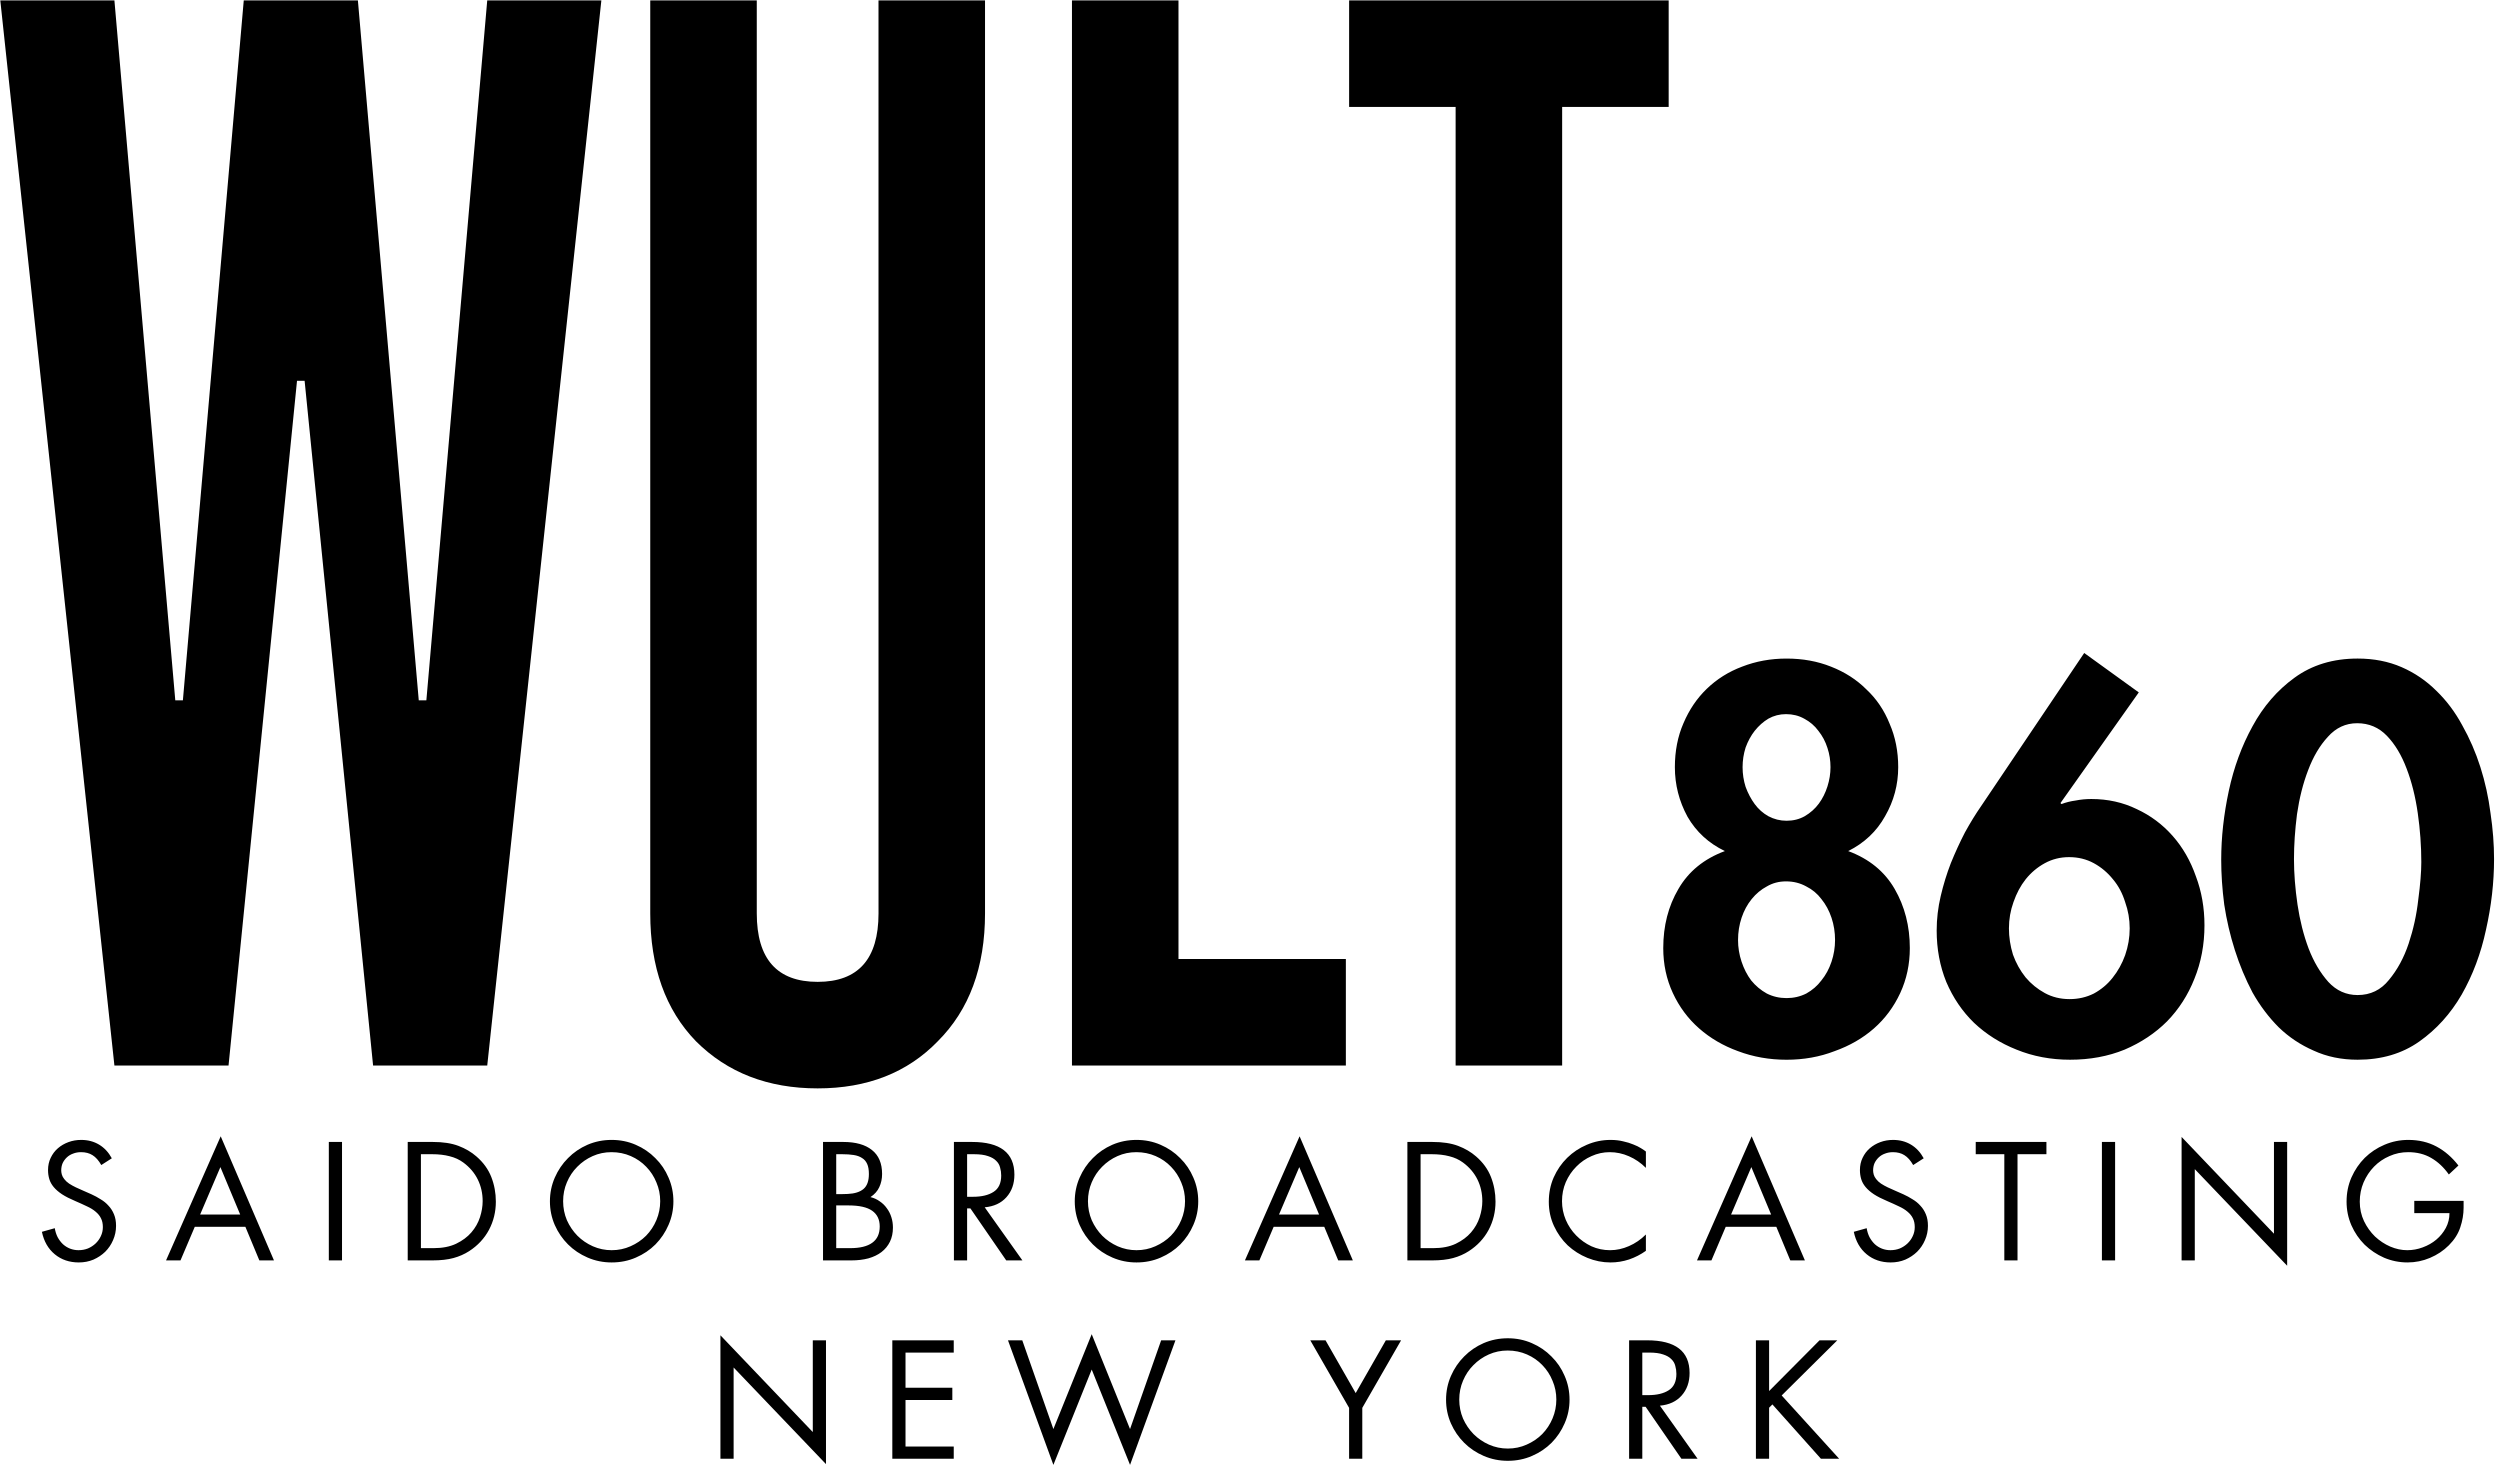
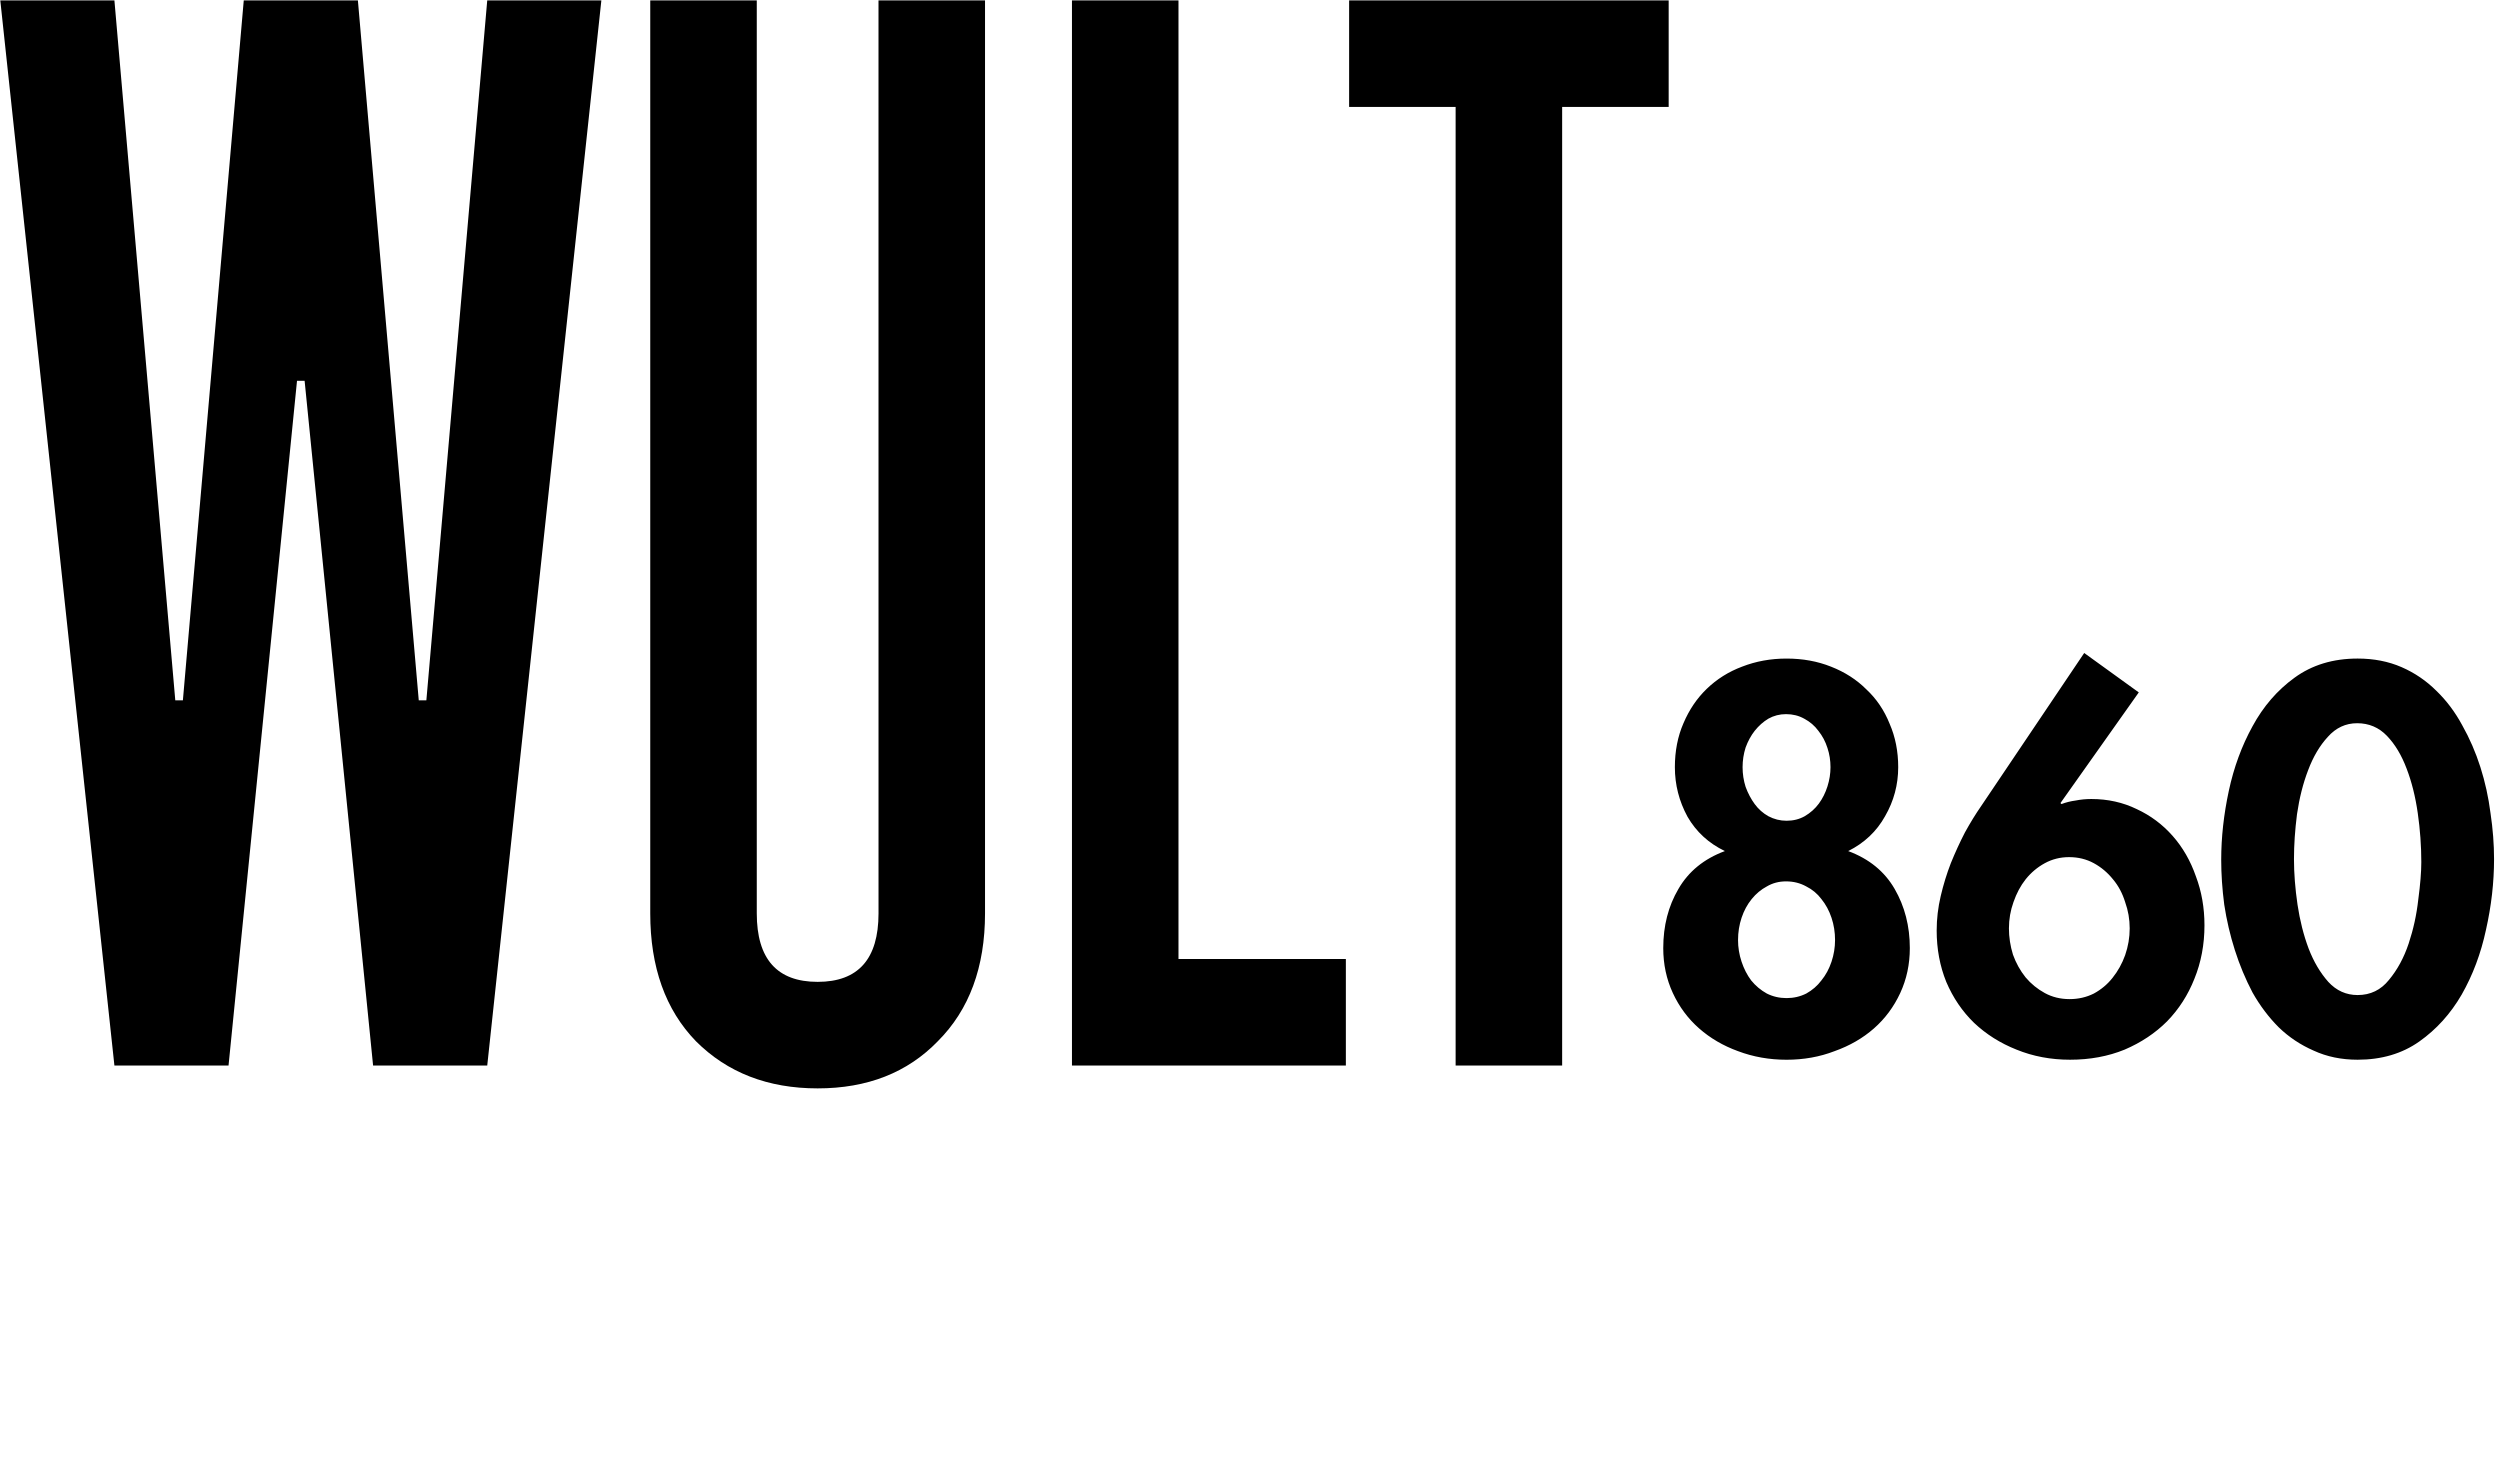
<svg xmlns="http://www.w3.org/2000/svg" xmlns:ns1="http://sodipodi.sourceforge.net/DTD/sodipodi-0.dtd" xmlns:ns2="http://www.inkscape.org/namespaces/inkscape" width="159.229mm" height="93.441mm" viewBox="0 0 159.229 93.441" version="1.1" id="svg1" ns1:docname="wult-logo_1924.svg" ns2:version="1.3 (0e150ed6c4, 2023-07-21)">
  <ns1:namedview id="namedview1" pagecolor="#ffffff" bordercolor="#999999" borderopacity="1" ns2:showpageshadow="0" ns2:pageopacity="0" ns2:pagecheckerboard="0" ns2:deskcolor="#d1d1d1" ns2:document-units="mm" ns2:zoom="0.29845097" ns2:cx="293.18048" ns2:cy="376.94634" ns2:window-width="1366" ns2:window-height="697" ns2:window-x="-8" ns2:window-y="-8" ns2:window-maximized="1" ns2:current-layer="layer1" showgrid="false" />
  <defs id="defs1" />
  <g ns2:label="Layer 1" ns2:groupmode="layer" id="layer1" transform="translate(-64.952,-66.663)">
    <path style="font-size:74.667px;line-height:1.25;font-family:'TT Bluescreens';-inkscape-font-specification:'TT Bluescreens';letter-spacing:-0.96px" d="m 325.623,465.738 -3.36,-33.6 h -0.373 l -3.36,33.6 h -5.6 l -5.6,-52.267 h 5.6 l 2.987,34.347 h 0.373 l 2.987,-34.347 h 5.6 l 2.987,34.347 h 0.373 l 2.987,-34.347 h 5.6 l -5.6,52.267 z m 24.8,-52.267 h 5.227 v 44.8 q 0,3.957 -2.315,6.272 -2.24,2.315 -5.899,2.315 -3.659,0 -5.973,-2.315 -2.24,-2.315 -2.24,-6.272 v -44.8 h 5.227 v 44.8 q 0,3.36 2.987,3.36 2.987,0 2.987,-3.36 z m 14.72,0 v 47.04 h 8.213 v 5.227 H 359.916 v -52.267 z m 8.373,5.227 v -5.227 h 15.68 v 5.227 h -5.227 v 47.04 h -5.227 v -47.04 z" id="text1" transform="matrix(1.298,0,0,1.298,-333.944,-469.998)" aria-label="WULT" />
    <path style="font-weight:600;font-size:74.667px;line-height:1.25;font-family:'Futura LT Paneuropean';-inkscape-font-specification:'Futura LT Paneuropean Semi-Bold';letter-spacing:-0.96px" d="m 716.506,446.997 q 0,-4.928 2.24,-8.736 2.24,-3.883 6.869,-5.6 -3.584,-1.717 -5.525,-5.077 -1.867,-3.435 -1.867,-7.317 0,-3.584 1.269,-6.496 1.269,-2.987 3.435,-5.077 2.24,-2.165 5.227,-3.285 3.061,-1.195 6.571,-1.195 3.584,0 6.571,1.195 3.061,1.195 5.227,3.36 2.24,2.091 3.435,5.077 1.269,2.912 1.269,6.421 0,3.883 -1.941,7.243 -1.867,3.36 -5.451,5.152 4.629,1.717 6.869,5.6 2.24,3.883 2.24,8.736 0,3.584 -1.419,6.645 -1.419,3.061 -3.883,5.227 -2.464,2.165 -5.824,3.36 -3.285,1.269 -7.093,1.269 -3.808,0 -7.168,-1.269 -3.285,-1.195 -5.749,-3.36 -2.464,-2.165 -3.883,-5.227 -1.419,-3.061 -1.419,-6.645 z m 11.051,-1.195 q 0,1.643 0.523,3.211 0.523,1.568 1.419,2.763 0.971,1.195 2.315,1.941 1.344,0.672 2.912,0.672 1.568,0 2.912,-0.672 1.344,-0.747 2.24,-1.941 0.971,-1.195 1.493,-2.763 0.523,-1.568 0.523,-3.211 0,-1.717 -0.523,-3.285 -0.523,-1.568 -1.493,-2.763 -0.896,-1.195 -2.24,-1.867 -1.344,-0.747 -2.987,-0.747 -1.568,0 -2.837,0.747 -1.269,0.672 -2.24,1.867 -0.971,1.195 -1.493,2.763 -0.523,1.568 -0.523,3.285 z m 0.672,-25.536 q 0,1.493 0.448,2.912 0.523,1.419 1.344,2.539 0.821,1.12 2.016,1.792 1.269,0.672 2.688,0.672 1.493,0 2.688,-0.672 1.269,-0.747 2.091,-1.867 0.821,-1.12 1.269,-2.539 0.448,-1.419 0.448,-2.837 0,-1.493 -0.448,-2.837 -0.448,-1.419 -1.344,-2.539 -0.821,-1.12 -2.091,-1.792 -1.195,-0.672 -2.688,-0.672 -1.419,0 -2.613,0.672 -1.12,0.672 -2.016,1.792 -0.821,1.045 -1.344,2.464 -0.448,1.419 -0.448,2.912 z m 28.683,24.117 q 0,-2.539 0.597,-5.077 0.597,-2.539 1.493,-4.853 0.971,-2.389 2.091,-4.555 1.195,-2.165 2.389,-3.883 l 15.232,-22.624 8.064,5.824 -11.573,16.352 0.149,0.149 q 0.971,-0.373 2.091,-0.523 1.12,-0.224 2.315,-0.224 3.659,0 6.72,1.493 3.061,1.419 5.301,3.957 2.24,2.539 3.435,5.973 1.269,3.36 1.269,7.243 0,4.256 -1.493,7.915 -1.419,3.584 -4.032,6.272 -2.613,2.613 -6.272,4.181 -3.659,1.493 -8.064,1.493 -4.256,0 -7.915,-1.493 -3.584,-1.419 -6.272,-3.957 -2.613,-2.539 -4.107,-6.048 -1.419,-3.509 -1.419,-7.616 z m 10.677,-0.299 q 0,1.941 0.597,3.883 0.672,1.867 1.867,3.36 1.195,1.419 2.837,2.315 1.643,0.896 3.659,0.896 1.941,0 3.584,-0.821 1.643,-0.896 2.763,-2.315 1.195,-1.493 1.867,-3.36 0.672,-1.941 0.672,-3.957 0,-2.016 -0.672,-3.883 -0.597,-1.941 -1.792,-3.36 -1.195,-1.493 -2.837,-2.389 -1.643,-0.896 -3.659,-0.896 -1.941,0 -3.584,0.896 -1.643,0.896 -2.837,2.389 -1.12,1.419 -1.792,3.36 -0.672,1.867 -0.672,3.883 z m 31.371,-10.155 q 0,-4.928 1.12,-10.155 1.12,-5.227 3.509,-9.557 2.389,-4.405 6.197,-7.168 3.883,-2.837 9.333,-2.837 3.584,0 6.496,1.269 2.912,1.269 5.152,3.509 2.24,2.165 3.808,5.077 1.643,2.912 2.688,6.197 1.045,3.285 1.493,6.795 0.523,3.509 0.523,6.795 0,5.152 -1.195,10.453 -1.12,5.227 -3.584,9.557 -2.464,4.256 -6.272,6.944 -3.808,2.688 -9.109,2.688 -3.584,0 -6.496,-1.344 -2.912,-1.269 -5.152,-3.435 -2.24,-2.24 -3.883,-5.152 -1.568,-2.987 -2.613,-6.272 -1.045,-3.285 -1.568,-6.72 -0.448,-3.435 -0.448,-6.645 z m 10.752,-0.075 q 0,3.136 0.523,6.72 0.523,3.509 1.643,6.496 1.12,2.912 2.912,4.928 1.792,1.941 4.331,1.941 2.837,0 4.629,-2.24 1.867,-2.24 2.912,-5.376 1.045,-3.136 1.419,-6.496 0.448,-3.36 0.448,-5.525 0,-3.584 -0.523,-7.243 -0.523,-3.659 -1.643,-6.571 -1.12,-2.987 -2.912,-4.853 -1.792,-1.867 -4.405,-1.867 -2.539,0 -4.331,2.016 -1.792,1.941 -2.912,4.928 -1.12,2.912 -1.643,6.496 -0.448,3.509 -0.448,6.645 z" id="text2" transform="matrix(0.431,0,0,0.431,-137.927,-65.608)" aria-label="860" />
    <g id="text3" style="font-size:74.667px;line-height:1.25;font-family:Montclair;-inkscape-font-specification:Montclair;text-align:center;letter-spacing:19.804px;text-anchor:middle" transform="matrix(0.134,0,0,0.134,-26.599,85.031)" aria-label="SAIDO BROADCASTING&#10;NEW YORK">
-       <path style="font-family:'Futura LT Paneuropean';-inkscape-font-specification:'Futura LT Paneuropean'" d="m 703.132,448.416 6.123,-1.717 q 0.373,2.315 1.344,4.256 1.045,1.941 2.539,3.36 1.493,1.344 3.36,2.091 1.941,0.747 4.032,0.747 2.389,0 4.48,-0.821 2.091,-0.896 3.659,-2.389 1.568,-1.493 2.464,-3.435 0.971,-2.016 0.971,-4.331 0,-2.464 -0.896,-4.181 -0.821,-1.717 -2.539,-3.136 -1.643,-1.419 -4.107,-2.539 -2.464,-1.195 -5.6,-2.539 -3.733,-1.568 -6.272,-3.211 -2.464,-1.643 -3.957,-3.435 -1.493,-1.792 -2.091,-3.808 -0.597,-2.016 -0.597,-4.256 0,-3.211 1.269,-5.824 1.269,-2.688 3.435,-4.555 2.165,-1.867 5.003,-2.912 2.837,-1.045 6.048,-1.045 4.779,0 8.512,2.24 3.733,2.24 6.048,6.496 l -5.003,3.211 q -1.867,-3.285 -4.181,-4.704 -2.24,-1.419 -5.451,-1.419 -2.016,0 -3.733,0.672 -1.717,0.597 -2.987,1.792 -1.269,1.195 -2.016,2.763 -0.672,1.568 -0.672,3.509 0,0.821 0.299,1.941 0.299,1.045 1.12,2.091 0.896,1.195 2.315,2.165 1.493,0.971 3.211,1.792 1.792,0.821 3.659,1.643 1.941,0.821 3.733,1.643 2.315,1.045 4.405,2.389 2.165,1.269 3.733,3.061 1.643,1.717 2.613,4.107 0.971,2.315 0.971,5.451 0,3.584 -1.419,6.795 -1.344,3.136 -3.733,5.525 -2.389,2.315 -5.6,3.733 -3.211,1.344 -6.944,1.344 -6.72,0 -11.424,-3.883 -4.704,-3.883 -6.123,-10.677 z m 84.988,-45.397 25.312,58.987 h -6.944 l -6.645,-15.979 h -24.043 l -6.795,15.979 h -6.869 z m 9.259,37.184 -9.408,-22.549 -9.632,22.549 z m 42.13,21.803 v -56.299 h 6.272 v 56.299 z m 49.372,-56.299 q 7.317,0 12.245,1.867 4.928,1.867 8.512,5.003 4.928,4.256 7.093,9.781 2.165,5.525 2.165,11.723 0,7.243 -3.285,13.44 -3.285,6.123 -9.408,10.08 -3.36,2.165 -7.467,3.285 -4.107,1.12 -9.931,1.12 h -11.797 v -56.299 z m -5.6,5.824 v 44.651 h 5.973 q 6.347,0 10.752,-2.091 4.48,-2.165 7.243,-5.376 2.837,-3.285 4.107,-7.243 1.269,-3.957 1.269,-7.616 0,-5.6 -2.315,-10.304 -2.315,-4.704 -6.869,-8.064 -2.837,-2.091 -6.496,-2.987 -3.659,-0.971 -8.363,-0.971 z m 61.319,22.4 q 0,-5.973 2.315,-11.275 2.315,-5.301 6.272,-9.259 3.957,-4.032 9.259,-6.347 5.376,-2.315 11.499,-2.315 6.123,0 11.424,2.315 5.376,2.315 9.333,6.347 4.032,3.957 6.272,9.259 2.315,5.301 2.315,11.275 0,5.899 -2.315,11.2 -2.24,5.227 -6.197,9.259 -3.957,3.957 -9.333,6.272 -5.301,2.315 -11.499,2.315 -6.048,0 -11.424,-2.315 -5.376,-2.315 -9.333,-6.272 -3.957,-3.957 -6.272,-9.184 -2.315,-5.301 -2.315,-11.275 z m 6.272,-0.075 q 0,4.779 1.792,9.035 1.867,4.181 5.003,7.392 3.136,3.136 7.317,5.003 4.256,1.867 8.96,1.867 4.779,0 8.96,-1.867 4.256,-1.867 7.392,-5.003 3.136,-3.211 4.928,-7.467 1.792,-4.256 1.792,-8.96 0,-4.704 -1.792,-8.885 -1.717,-4.256 -4.853,-7.467 -3.061,-3.211 -7.317,-5.077 -4.256,-1.867 -9.184,-1.867 -4.779,0 -8.96,1.867 -4.181,1.867 -7.317,5.077 -3.136,3.136 -4.928,7.392 -1.792,4.181 -1.792,8.96 z m 133.166,-28.149 q 8.811,0 13.589,3.808 4.853,3.808 4.853,11.424 0,3.435 -1.344,6.272 -1.269,2.763 -4.181,4.704 2.464,0.597 4.405,2.016 2.016,1.344 3.36,3.285 1.419,1.867 2.165,4.256 0.747,2.315 0.747,4.928 0,3.808 -1.419,6.72 -1.419,2.912 -4.032,4.928 -2.539,1.941 -6.197,2.987 -3.659,0.971 -8.139,0.971 h -13.44 v -56.299 z m -3.36,30.165 v 20.309 h 6.645 q 6.944,0 10.453,-2.539 3.584,-2.539 3.584,-7.765 0,-4.928 -3.584,-7.467 -3.584,-2.539 -11.275,-2.539 z m 0,-24.341 v 18.965 q 1.643,0 2.912,0 1.269,0 2.539,-0.075 5.003,-0.224 7.541,-2.389 2.539,-2.165 2.539,-7.093 0,-2.987 -0.821,-4.779 -0.821,-1.867 -2.464,-2.837 -1.568,-1.045 -3.957,-1.419 -2.389,-0.373 -5.451,-0.373 z m 64.53,-5.824 q 20.16,0 20.16,15.531 0,6.496 -3.808,10.752 -3.733,4.181 -10.304,4.779 l 17.92,25.237 h -7.691 l -17.024,-24.715 h -1.568 v 24.715 h -6.272 v -56.299 z m 0.448,26.059 q 6.197,0 9.781,-2.315 3.659,-2.315 3.659,-7.765 0,-2.016 -0.523,-3.808 -0.448,-1.867 -1.867,-3.211 -1.344,-1.419 -3.883,-2.24 -2.539,-0.896 -6.645,-0.896 h -3.285 v 20.235 z m 48.402,2.165 q 0,-5.973 2.315,-11.275 2.315,-5.301 6.272,-9.259 3.957,-4.032 9.259,-6.347 5.376,-2.315 11.499,-2.315 6.123,0 11.424,2.315 5.376,2.315 9.333,6.347 4.032,3.957 6.272,9.259 2.315,5.301 2.315,11.275 0,5.899 -2.315,11.2 -2.24,5.227 -6.197,9.259 -3.957,3.957 -9.333,6.272 -5.301,2.315 -11.499,2.315 -6.048,0 -11.424,-2.315 -5.376,-2.315 -9.333,-6.272 -3.957,-3.957 -6.272,-9.184 -2.315,-5.301 -2.315,-11.275 z m 6.272,-0.075 q 0,4.779 1.792,9.035 1.867,4.181 5.003,7.392 3.136,3.136 7.317,5.003 4.256,1.867 8.96,1.867 4.779,0 8.96,-1.867 4.256,-1.867 7.392,-5.003 3.136,-3.211 4.928,-7.467 1.792,-4.256 1.792,-8.96 0,-4.704 -1.792,-8.885 -1.717,-4.256 -4.853,-7.467 -3.061,-3.211 -7.317,-5.077 -4.256,-1.867 -9.184,-1.867 -4.779,0 -8.96,1.867 -4.181,1.867 -7.317,5.077 -3.136,3.136 -4.928,7.392 -1.792,4.181 -1.792,8.96 z m 100.594,-30.837 25.312,58.987 h -6.944 l -6.645,-15.979 h -24.043 l -6.795,15.979 h -6.869 z m 9.259,37.184 -9.408,-22.549 -9.632,22.549 z m 53.852,-34.496 q 7.317,0 12.245,1.867 4.928,1.867 8.512,5.003 4.928,4.256 7.093,9.781 2.165,5.525 2.165,11.723 0,7.243 -3.285,13.44 -3.285,6.123 -9.408,10.08 -3.36,2.165 -7.467,3.285 -4.107,1.12 -9.931,1.12 h -11.797 v -56.299 z m -5.6,5.824 v 44.651 h 5.973 q 6.347,0 10.752,-2.091 4.48,-2.165 7.243,-5.376 2.837,-3.285 4.107,-7.243 1.269,-3.957 1.269,-7.616 0,-5.6 -2.315,-10.304 -2.315,-4.704 -6.869,-8.064 -2.837,-2.091 -6.496,-2.987 -3.659,-0.971 -8.363,-0.971 z m 60.946,22.549 q 0,-6.197 2.315,-11.499 2.389,-5.376 6.421,-9.333 4.032,-3.957 9.333,-6.197 5.376,-2.315 11.275,-2.315 3.285,0 5.973,0.672 2.763,0.597 4.853,1.493 2.165,0.821 3.659,1.792 1.493,0.896 2.315,1.568 v 7.765 q -3.584,-3.584 -8.064,-5.525 -4.405,-1.941 -9.109,-1.941 -4.555,0 -8.661,1.867 -4.107,1.792 -7.243,5.003 -3.136,3.136 -5.003,7.392 -1.792,4.181 -1.792,9.035 0,4.629 1.792,8.885 1.792,4.181 4.928,7.392 3.136,3.211 7.243,5.152 4.181,1.867 8.885,1.867 4.555,0 8.96,-1.941 4.48,-1.941 8.064,-5.525 v 7.765 q -3.659,2.613 -7.989,4.107 -4.331,1.419 -8.811,1.419 -5.675,0 -10.976,-2.165 -5.301,-2.165 -9.408,-5.973 -4.032,-3.883 -6.496,-9.184 -2.464,-5.301 -2.464,-11.573 z m 96.412,-31.061 25.312,58.987 h -6.944 l -6.645,-15.979 h -24.043 l -6.795,15.979 h -6.869 z m 9.259,37.184 -9.408,-22.549 -9.632,22.549 z m 39.292,8.213 6.123,-1.717 q 0.373,2.315 1.344,4.256 1.045,1.941 2.539,3.36 1.493,1.344 3.36,2.091 1.941,0.747 4.032,0.747 2.389,0 4.48,-0.821 2.091,-0.896 3.659,-2.389 1.568,-1.493 2.464,-3.435 0.971,-2.016 0.971,-4.331 0,-2.464 -0.896,-4.181 -0.821,-1.717 -2.539,-3.136 -1.643,-1.419 -4.107,-2.539 -2.464,-1.195 -5.6,-2.539 -3.733,-1.568 -6.272,-3.211 -2.464,-1.643 -3.957,-3.435 -1.493,-1.792 -2.091,-3.808 -0.597,-2.016 -0.597,-4.256 0,-3.211 1.269,-5.824 1.269,-2.688 3.435,-4.555 2.165,-1.867 5.003,-2.912 2.837,-1.045 6.048,-1.045 4.779,0 8.512,2.24 3.733,2.24 6.048,6.496 l -5.003,3.211 q -1.867,-3.285 -4.181,-4.704 -2.24,-1.419 -5.451,-1.419 -2.016,0 -3.733,0.672 -1.717,0.597 -2.987,1.792 -1.269,1.195 -2.016,2.763 -0.672,1.568 -0.672,3.509 0,0.821 0.299,1.941 0.299,1.045 1.12,2.091 0.896,1.195 2.315,2.165 1.493,0.971 3.211,1.792 1.792,0.821 3.659,1.643 1.941,0.821 3.733,1.643 2.315,1.045 4.405,2.389 2.165,1.269 3.733,3.061 1.643,1.717 2.613,4.107 0.971,2.315 0.971,5.451 0,3.584 -1.419,6.795 -1.344,3.136 -3.733,5.525 -2.389,2.315 -5.6,3.733 -3.211,1.344 -6.944,1.344 -6.72,0 -11.424,-3.883 -4.704,-3.883 -6.123,-10.677 z m 57.959,-42.709 h 33.6 v 5.824 h -13.739 v 50.475 h -6.272 v -50.475 h -13.589 z m 59.975,56.299 v -56.299 h 6.272 v 56.299 z m 88.05,2.539 -43.904,-45.92 v 43.381 h -6.272 v -58.688 l 43.904,45.995 v -43.605 h 6.272 z m 28.242,-30.539 q 0,-6.123 2.315,-11.424 2.389,-5.376 6.347,-9.333 4.032,-3.957 9.333,-6.197 5.376,-2.315 11.349,-2.315 7.467,0 13.365,3.136 5.899,3.136 10.453,9.035 l -4.555,4.256 q -3.584,-5.077 -8.363,-7.84 -4.704,-2.763 -10.976,-2.763 -4.704,0 -8.885,1.867 -4.181,1.792 -7.317,5.003 -3.136,3.211 -5.003,7.541 -1.792,4.256 -1.792,9.109 0,5.003 2.016,9.259 2.016,4.181 5.227,7.317 3.285,3.061 7.243,4.779 4.032,1.717 8.064,1.717 3.808,0 7.392,-1.344 3.659,-1.344 6.421,-3.659 2.837,-2.389 4.555,-5.6 1.717,-3.211 1.717,-7.019 h -16.725 v -5.824 h 23.445 v 3.211 q 0,4.704 -1.568,9.333 -1.493,4.629 -5.451,8.587 -3.808,3.808 -8.96,5.973 -5.077,2.165 -10.677,2.165 -5.824,0 -11.125,-2.24 -5.227,-2.315 -9.259,-6.197 -3.957,-3.957 -6.272,-9.184 -2.315,-5.301 -2.315,-11.349 z" id="path1" />
-       <path style="font-family:'Futura LT Paneuropean';-inkscape-font-specification:'Futura LT Paneuropean'" d="m 1075.816,558.828 -43.904,-45.92 v 43.381 h -6.272 v -58.688 l 43.904,45.995 v -43.605 h 6.272 z m 60.722,-58.837 v 5.824 h -22.923 v 16.725 h 22.251 v 5.824 h -22.251 v 22.101 h 22.923 v 5.824 h -29.195 v -56.299 z m 25.778,0 h 6.795 l 14.784,42.187 18.219,-45.099 18.219,45.099 14.784,-42.187 h 6.795 l -21.579,59.211 -18.219,-45.323 -18.219,45.323 z m 150.937,0 14.336,25.088 14.336,-25.088 h 7.243 l -18.443,32.107 v 24.192 h -6.272 v -24.192 l -18.443,-32.107 z m 57.287,28.224 q 0,-5.973 2.315,-11.275 2.315,-5.301 6.272,-9.259 3.957,-4.032 9.259,-6.347 5.376,-2.315 11.499,-2.315 6.123,0 11.424,2.315 5.376,2.315 9.333,6.347 4.032,3.957 6.272,9.259 2.315,5.301 2.315,11.275 0,5.899 -2.315,11.2 -2.24,5.227 -6.197,9.259 -3.957,3.957 -9.333,6.272 -5.301,2.315 -11.499,2.315 -6.048,0 -11.424,-2.315 -5.376,-2.315 -9.333,-6.272 -3.957,-3.957 -6.272,-9.184 -2.315,-5.301 -2.315,-11.275 z m 6.272,-0.075 q 0,4.779 1.792,9.035 1.867,4.181 5.003,7.392 3.136,3.136 7.317,5.003 4.256,1.867 8.96,1.867 4.779,0 8.96,-1.867 4.256,-1.867 7.392,-5.003 3.136,-3.211 4.928,-7.467 1.792,-4.256 1.792,-8.96 0,-4.704 -1.792,-8.885 -1.717,-4.256 -4.853,-7.467 -3.061,-3.211 -7.317,-5.077 -4.256,-1.867 -9.184,-1.867 -4.779,0 -8.96,1.867 -4.181,1.867 -7.317,5.077 -3.136,3.136 -4.928,7.392 -1.792,4.181 -1.792,8.96 z m 89.319,-28.149 q 20.16,0 20.16,15.531 0,6.496 -3.808,10.752 -3.733,4.181 -10.304,4.779 l 17.92,25.237 h -7.691 l -17.024,-24.715 h -1.568 v 24.715 h -6.272 v -56.299 z m 0.448,26.059 q 6.197,0 9.781,-2.315 3.659,-2.315 3.659,-7.765 0,-2.016 -0.523,-3.808 -0.448,-1.867 -1.867,-3.211 -1.344,-1.419 -3.883,-2.24 -2.539,-0.896 -6.645,-0.896 h -3.285 v 20.235 z m 57.511,-26.059 v 24.117 l 23.968,-24.117 h 8.437 l -26.432,26.208 27.328,30.091 h -8.661 l -23.072,-25.835 -1.568,1.568 v 24.267 h -6.272 v -56.299 z" id="path2" />
-     </g>
+       </g>
  </g>
</svg>